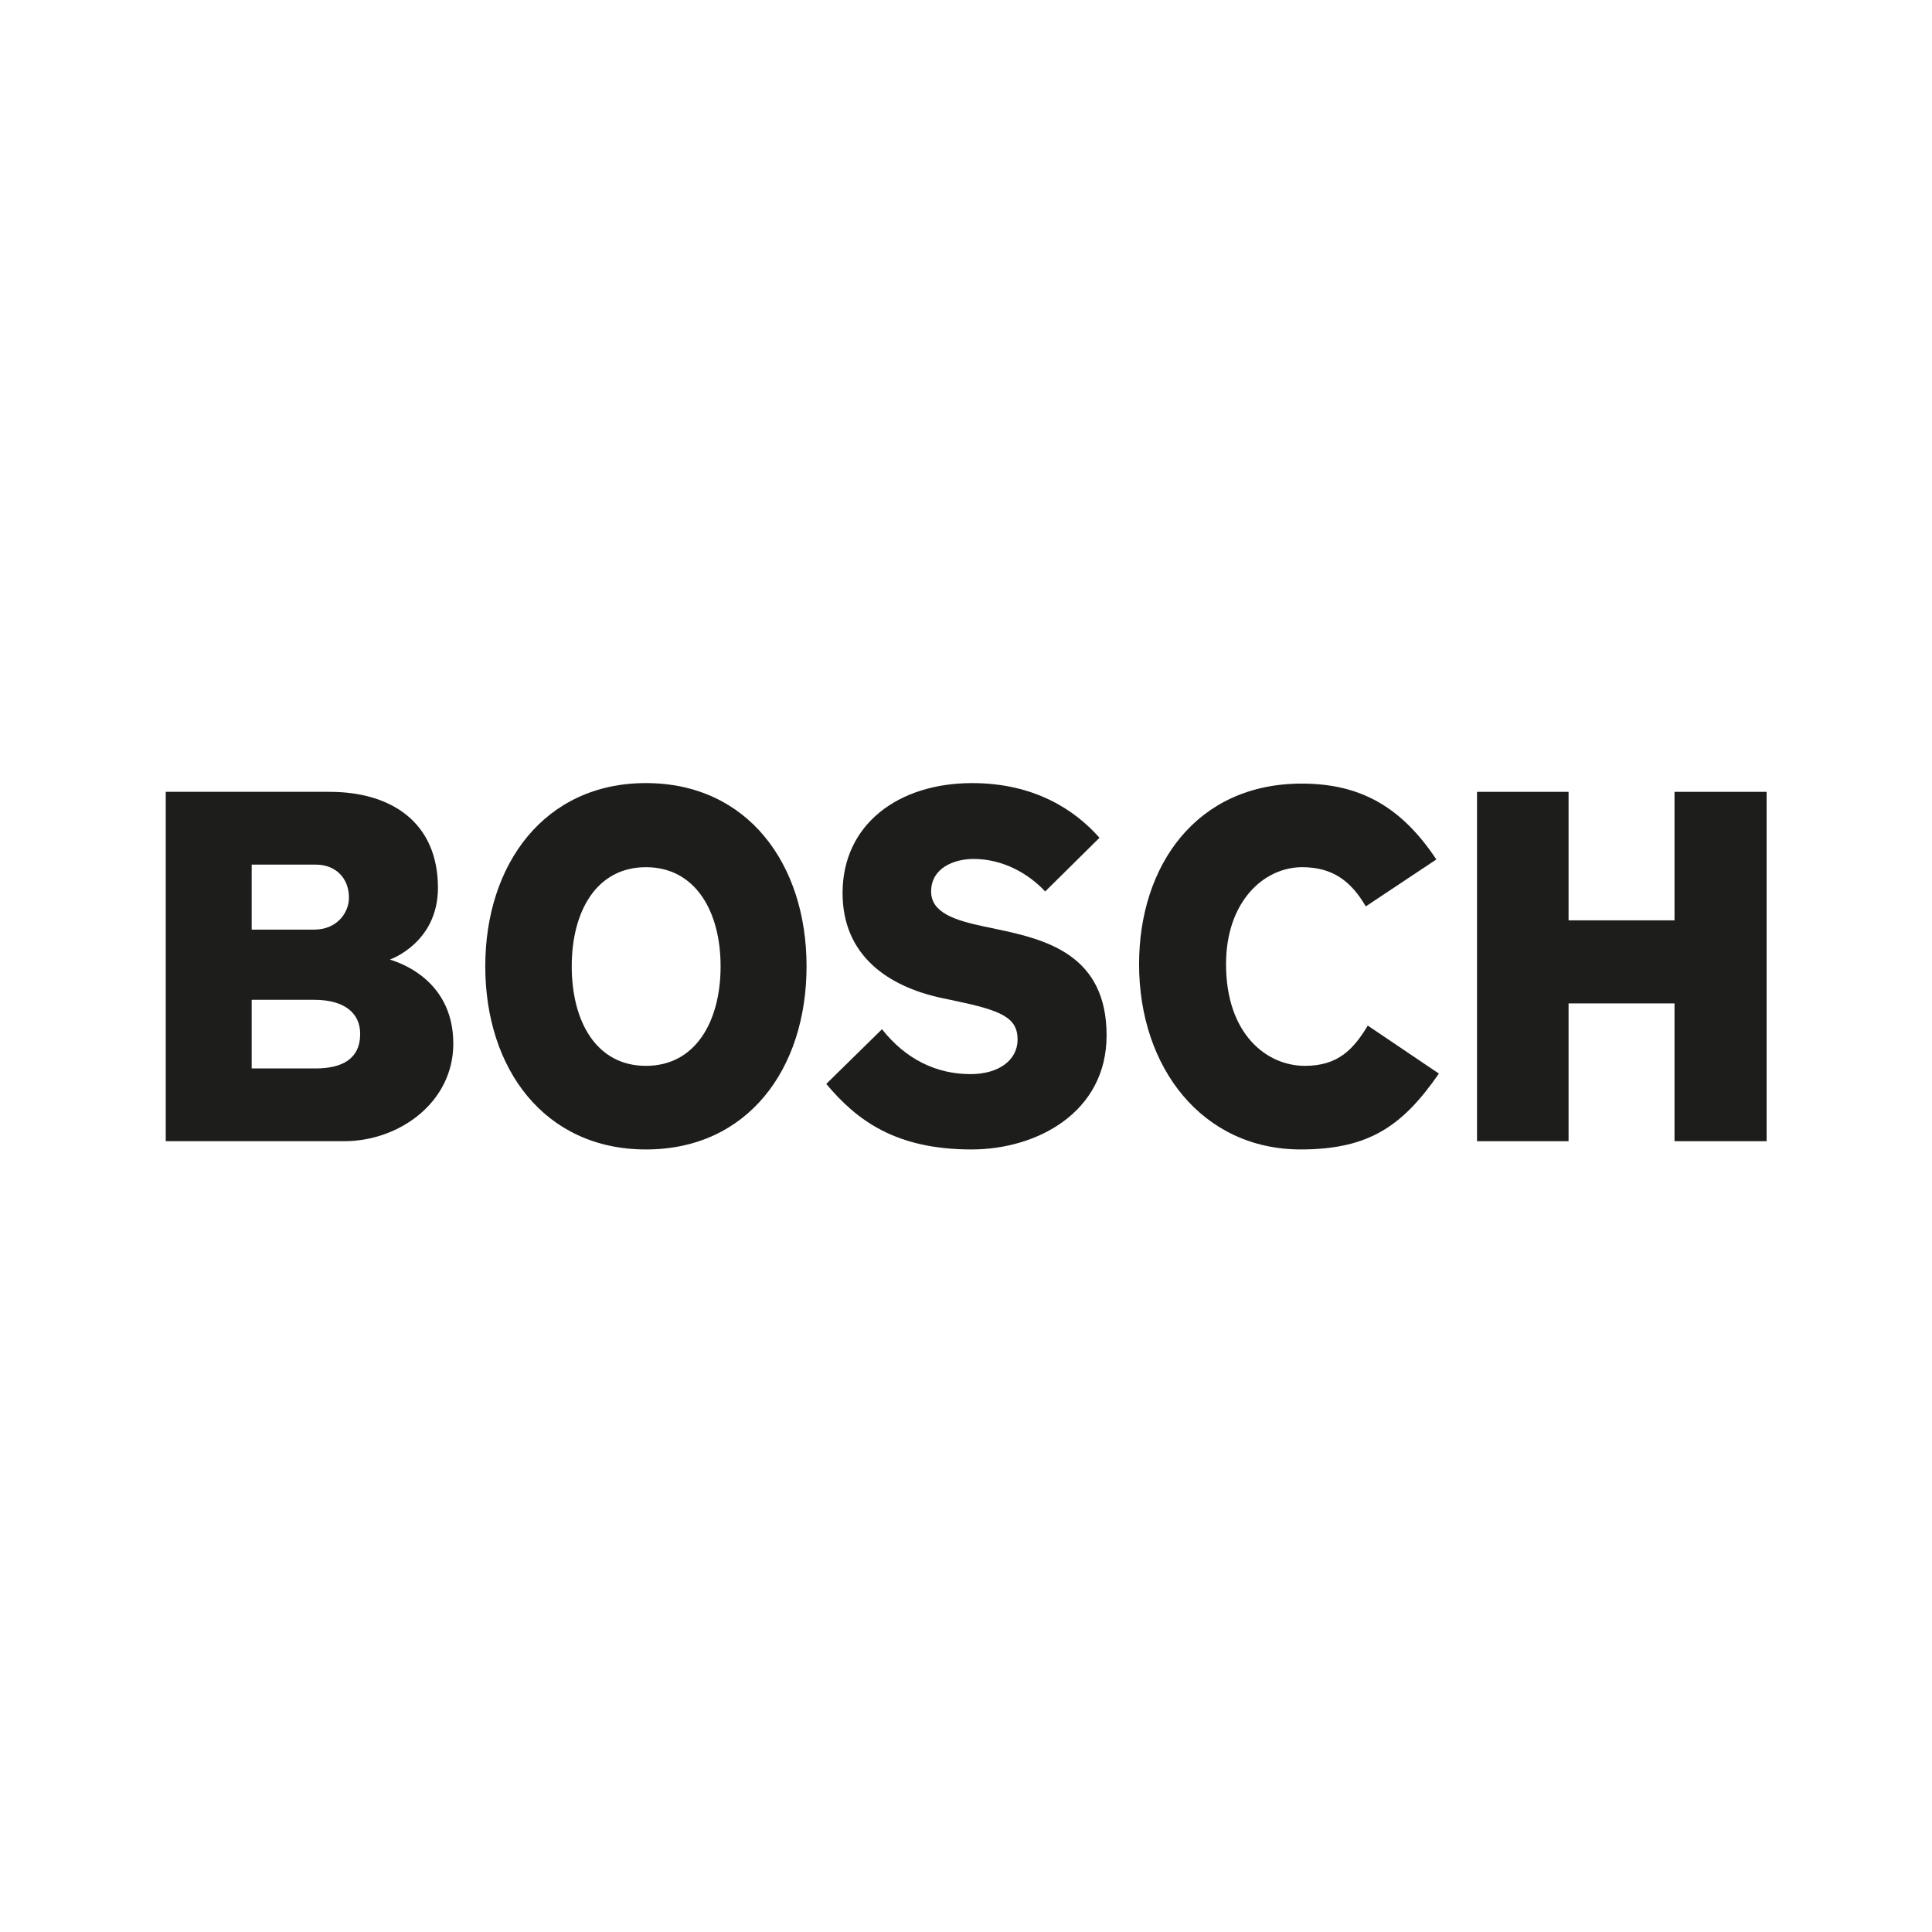
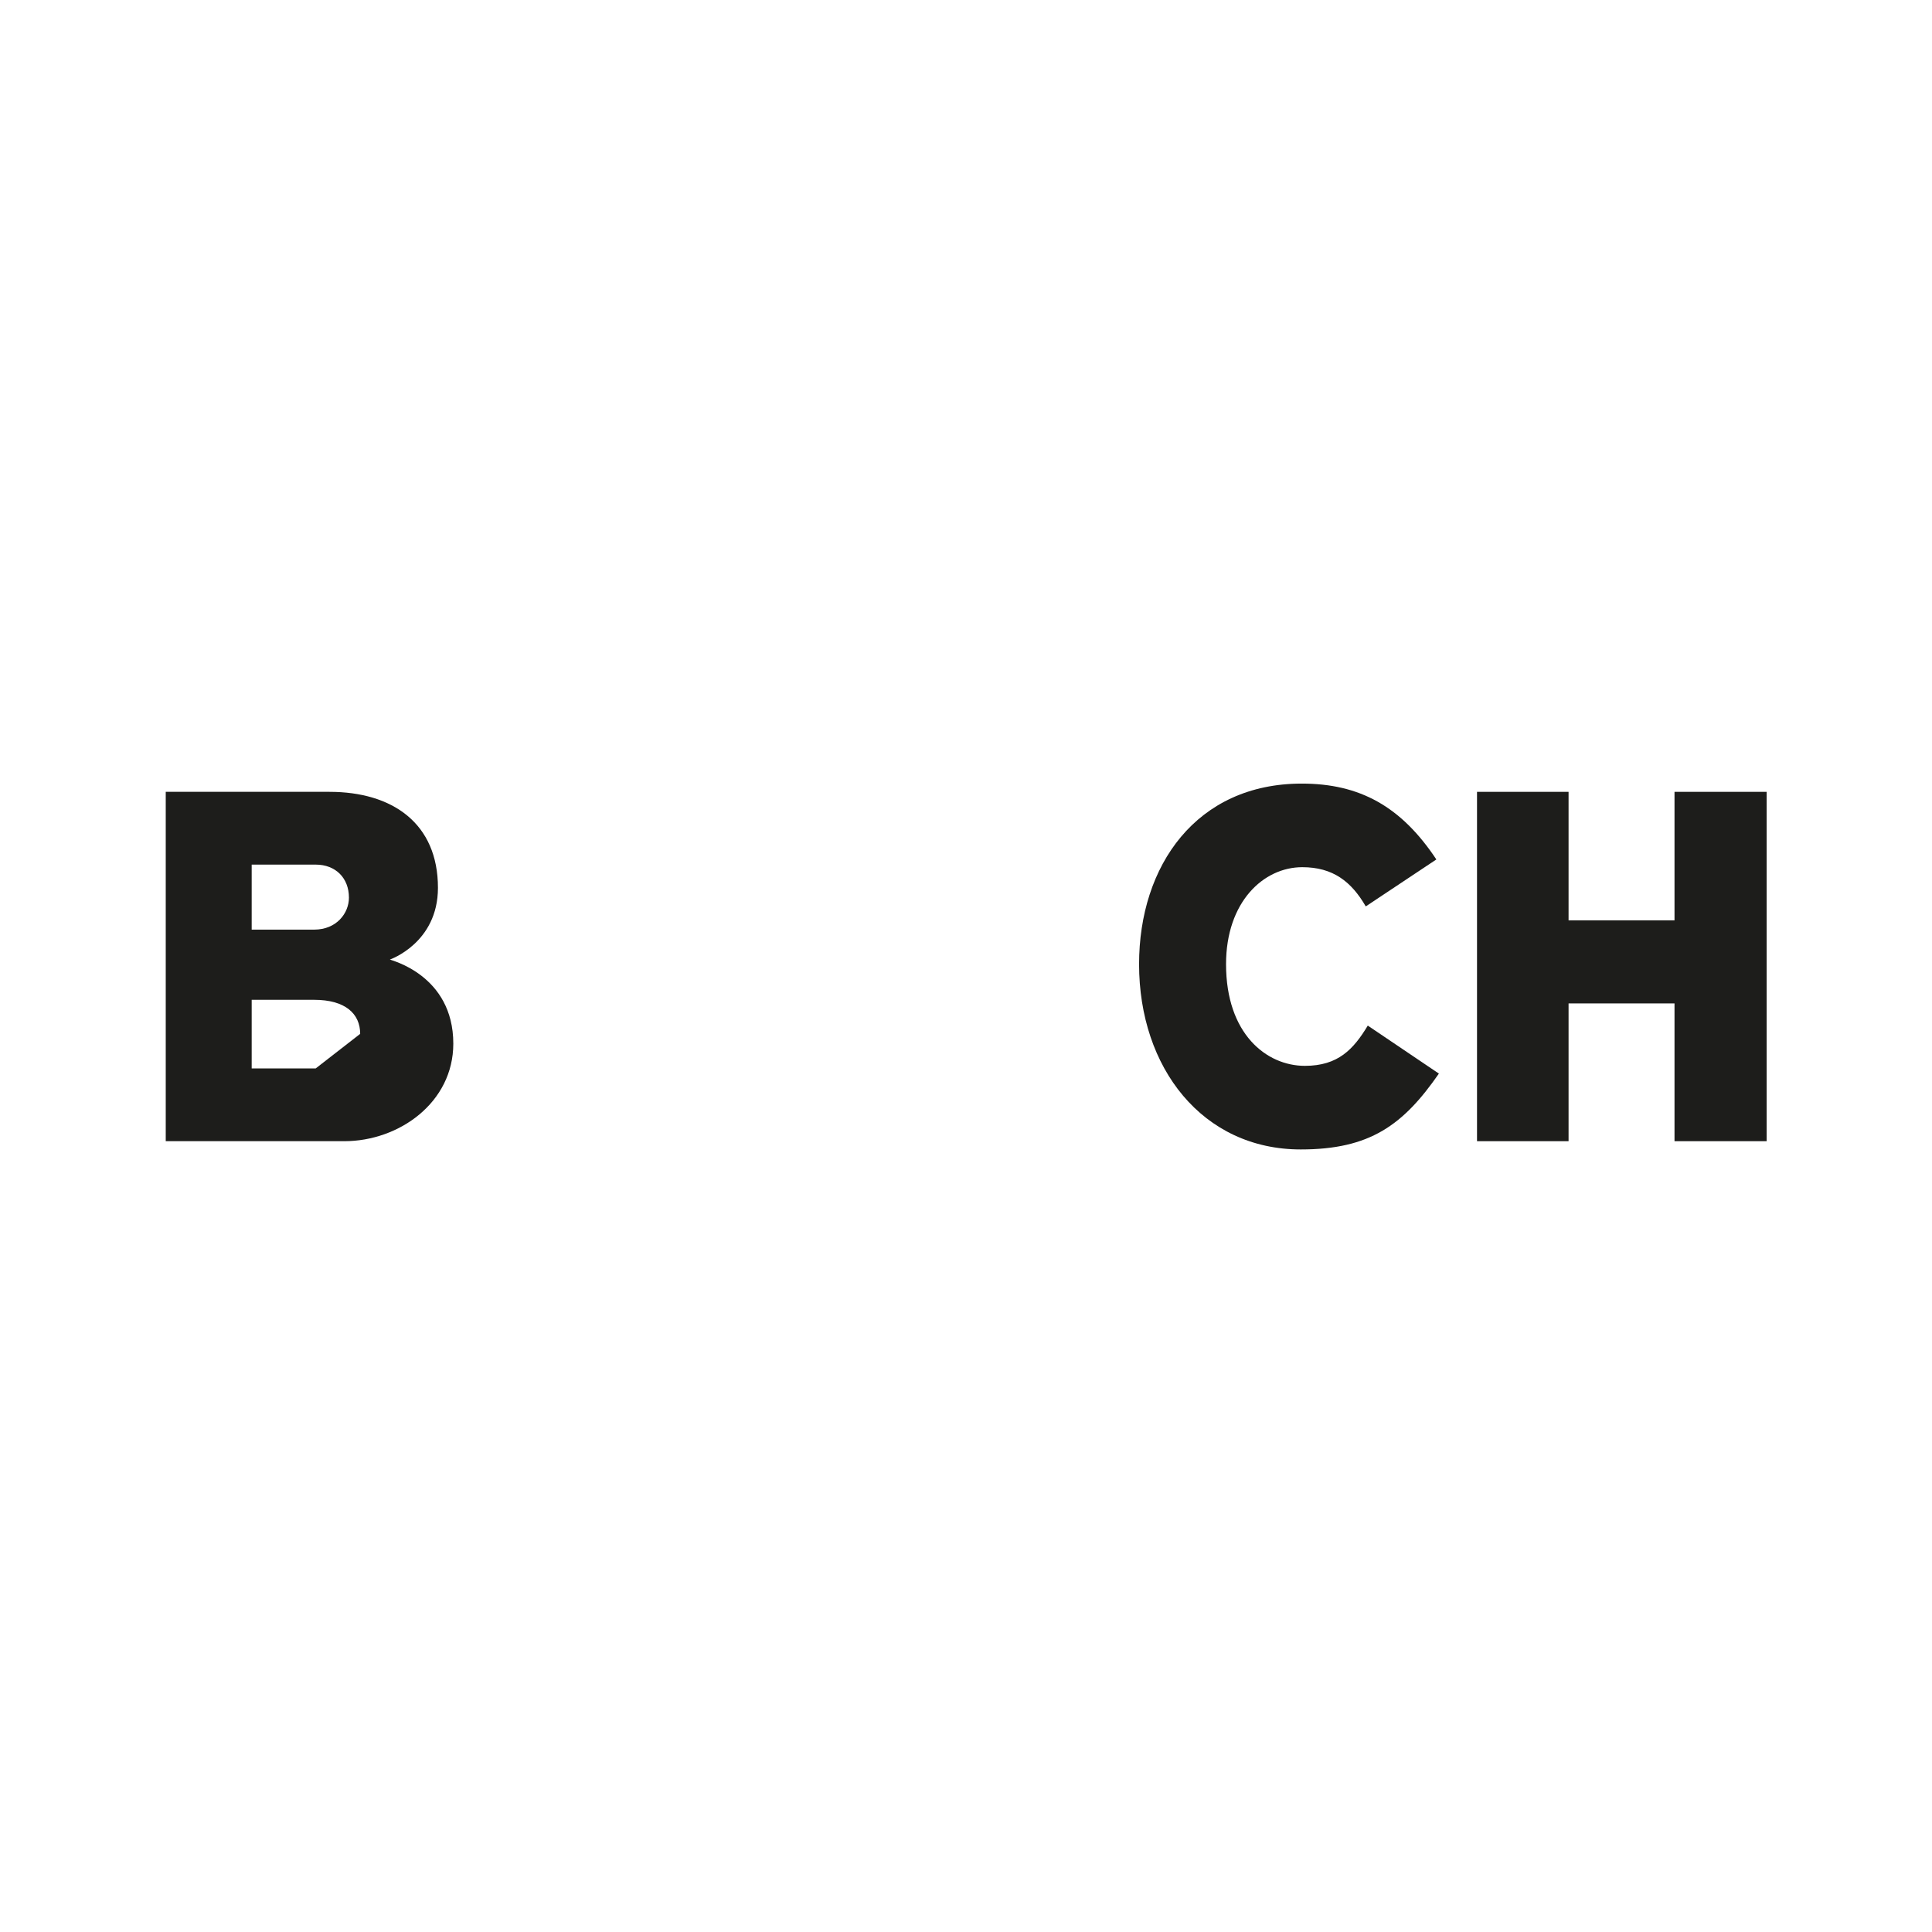
<svg xmlns="http://www.w3.org/2000/svg" version="1.1" id="Ebene_1" x="0px" y="0px" viewBox="0 0 400 400" enable-background="new 0 0 400 400" xml:space="preserve">
  <g id="g26531" transform="matrix(0.407,0,0,0.407,-115.39,-156.773)">
    <g id="q57" transform="matrix(6.45,0,0,-6.45,-2654.615,2342.933)">
      <g id="xfrm58" transform="matrix(0.336,0,0,0.336,407.906,266.209)">
-         <path id="path3190" fill="#1D1D1B" d="M226.262-131.611c0,4.724-3.486,7.993-10.804,7.993h-14.661v-16.11h15.019     C221.941-139.727,226.262-137.547,226.262-131.611L226.262-131.611z M223.624-99.637c0,4.604-3.128,7.753-7.808,7.753h-15.019     v-15.262h14.661C220.735-107.145,223.624-103.271,223.624-99.637z M248.122-133.91c0-13.81-12.726-22.894-25.584-22.894h-41.915     v82.002h38.429c14.78,0,25.465-7.384,25.465-22.53c0-12.962-11.281-16.836-11.281-16.836     C233.235-114.292,248.122-117.684,248.122-133.91" />
+         <path id="path3190" fill="#1D1D1B" d="M226.262-131.611c0,4.724-3.486,7.993-10.804,7.993h-14.661v-16.11h15.019     L226.262-131.611z M223.624-99.637c0,4.604-3.128,7.753-7.808,7.753h-15.019     v-15.262h14.661C220.735-107.145,223.624-103.271,223.624-99.637z M248.122-133.91c0-13.81-12.726-22.894-25.584-22.894h-41.915     v82.002h38.429c14.78,0,25.465-7.384,25.465-22.53c0-12.962-11.281-16.836-11.281-16.836     C233.235-114.292,248.122-117.684,248.122-133.91" />
      </g>
    </g>
    <g id="q59" transform="matrix(6.45,0,0,-6.45,-2654.615,2342.933)">
      <g id="xfrm60" transform="matrix(0.336,0,0,0.336,407.906,266.209)">
-         <path id="path3194" fill="#1D1D1B" d="M310.862-115.746c0,12.84-5.886,23.256-17.524,23.256     c-11.652,0-17.418-10.417-17.418-23.256c0-12.959,5.766-23.374,17.418-23.374C304.976-139.12,310.862-128.705,310.862-115.746z      M331.038-115.746c0-24.102-13.813-42.997-37.7-42.997c-23.781,0-37.713,18.895-37.713,42.997     c0,23.983,13.932,42.997,37.7,42.997C317.225-72.749,331.038-91.763,331.038-115.746" />
-       </g>
+         </g>
    </g>
    <g id="q61" transform="matrix(6.45,0,0,-6.45,-2654.615,2342.933)">
      <g id="xfrm62" transform="matrix(0.336,0,0,0.336,407.906,266.209)">
-         <path id="path3198" fill="#1D1D1B" d="M401.467-131.974c0-18.048-16.331-26.769-31.695-26.769     c-17.776,0-26.91,6.783-34.108,15.382l13.084,12.841c5.528-7.027,12.739-10.54,20.785-10.54c6.601,0,11.042,3.27,11.042,8.117     c0,5.207-3.924,6.829-14.661,9.084l-2.877,0.604c-12.925,2.715-23.543,10.052-23.543,24.708     c0,16.107,13.097,25.797,30.396,25.797c14.648,0,24.139-6.297,29.906-12.832l-12.739-12.602     c-3.964,4.241-9.969,7.631-16.809,7.631c-4.679,0-9.969-2.181-9.969-7.631c0-4.966,5.501-6.767,12.487-8.236l2.89-0.607     C387.349-109.48,401.467-113.081,401.467-131.974" />
-       </g>
+         </g>
    </g>
    <g id="q63" transform="matrix(6.45,0,0,-6.45,-2654.615,2342.933)">
      <g id="xfrm64" transform="matrix(0.336,0,0,0.336,407.906,266.209)">
        <path id="path3202" fill="#1D1D1B" d="M479.465-140.937c-8.404-12.112-16.212-17.805-32.424-17.805     c-23.052,0-37.952,19.138-37.952,43.482c0,23.134,13.455,42.393,38.191,42.393c13.574,0,23.304-5.329,31.589-17.805     l-16.57-11.022c-3.367,5.815-7.688,9.206-14.9,9.206c-9.12,0-17.896-8.159-17.896-22.771c0-16.374,9.491-23.859,18.505-23.859     c7.795,0,11.4,3.876,14.767,9.448L479.465-140.937" />
      </g>
    </g>
    <g id="q65" transform="matrix(6.45,0,0,-6.45,-2654.615,2342.933)">
      <g id="xfrm66" transform="matrix(0.336,0,0,0.336,407.906,266.209)">
        <path id="path3206" fill="#1D1D1B" d="M556.39-156.805h-21.62v32.339h-24.868v-32.339h-21.488v82.002h21.488v-30.161h24.868     v30.161h21.62V-156.805" />
      </g>
    </g>
  </g>
</svg>